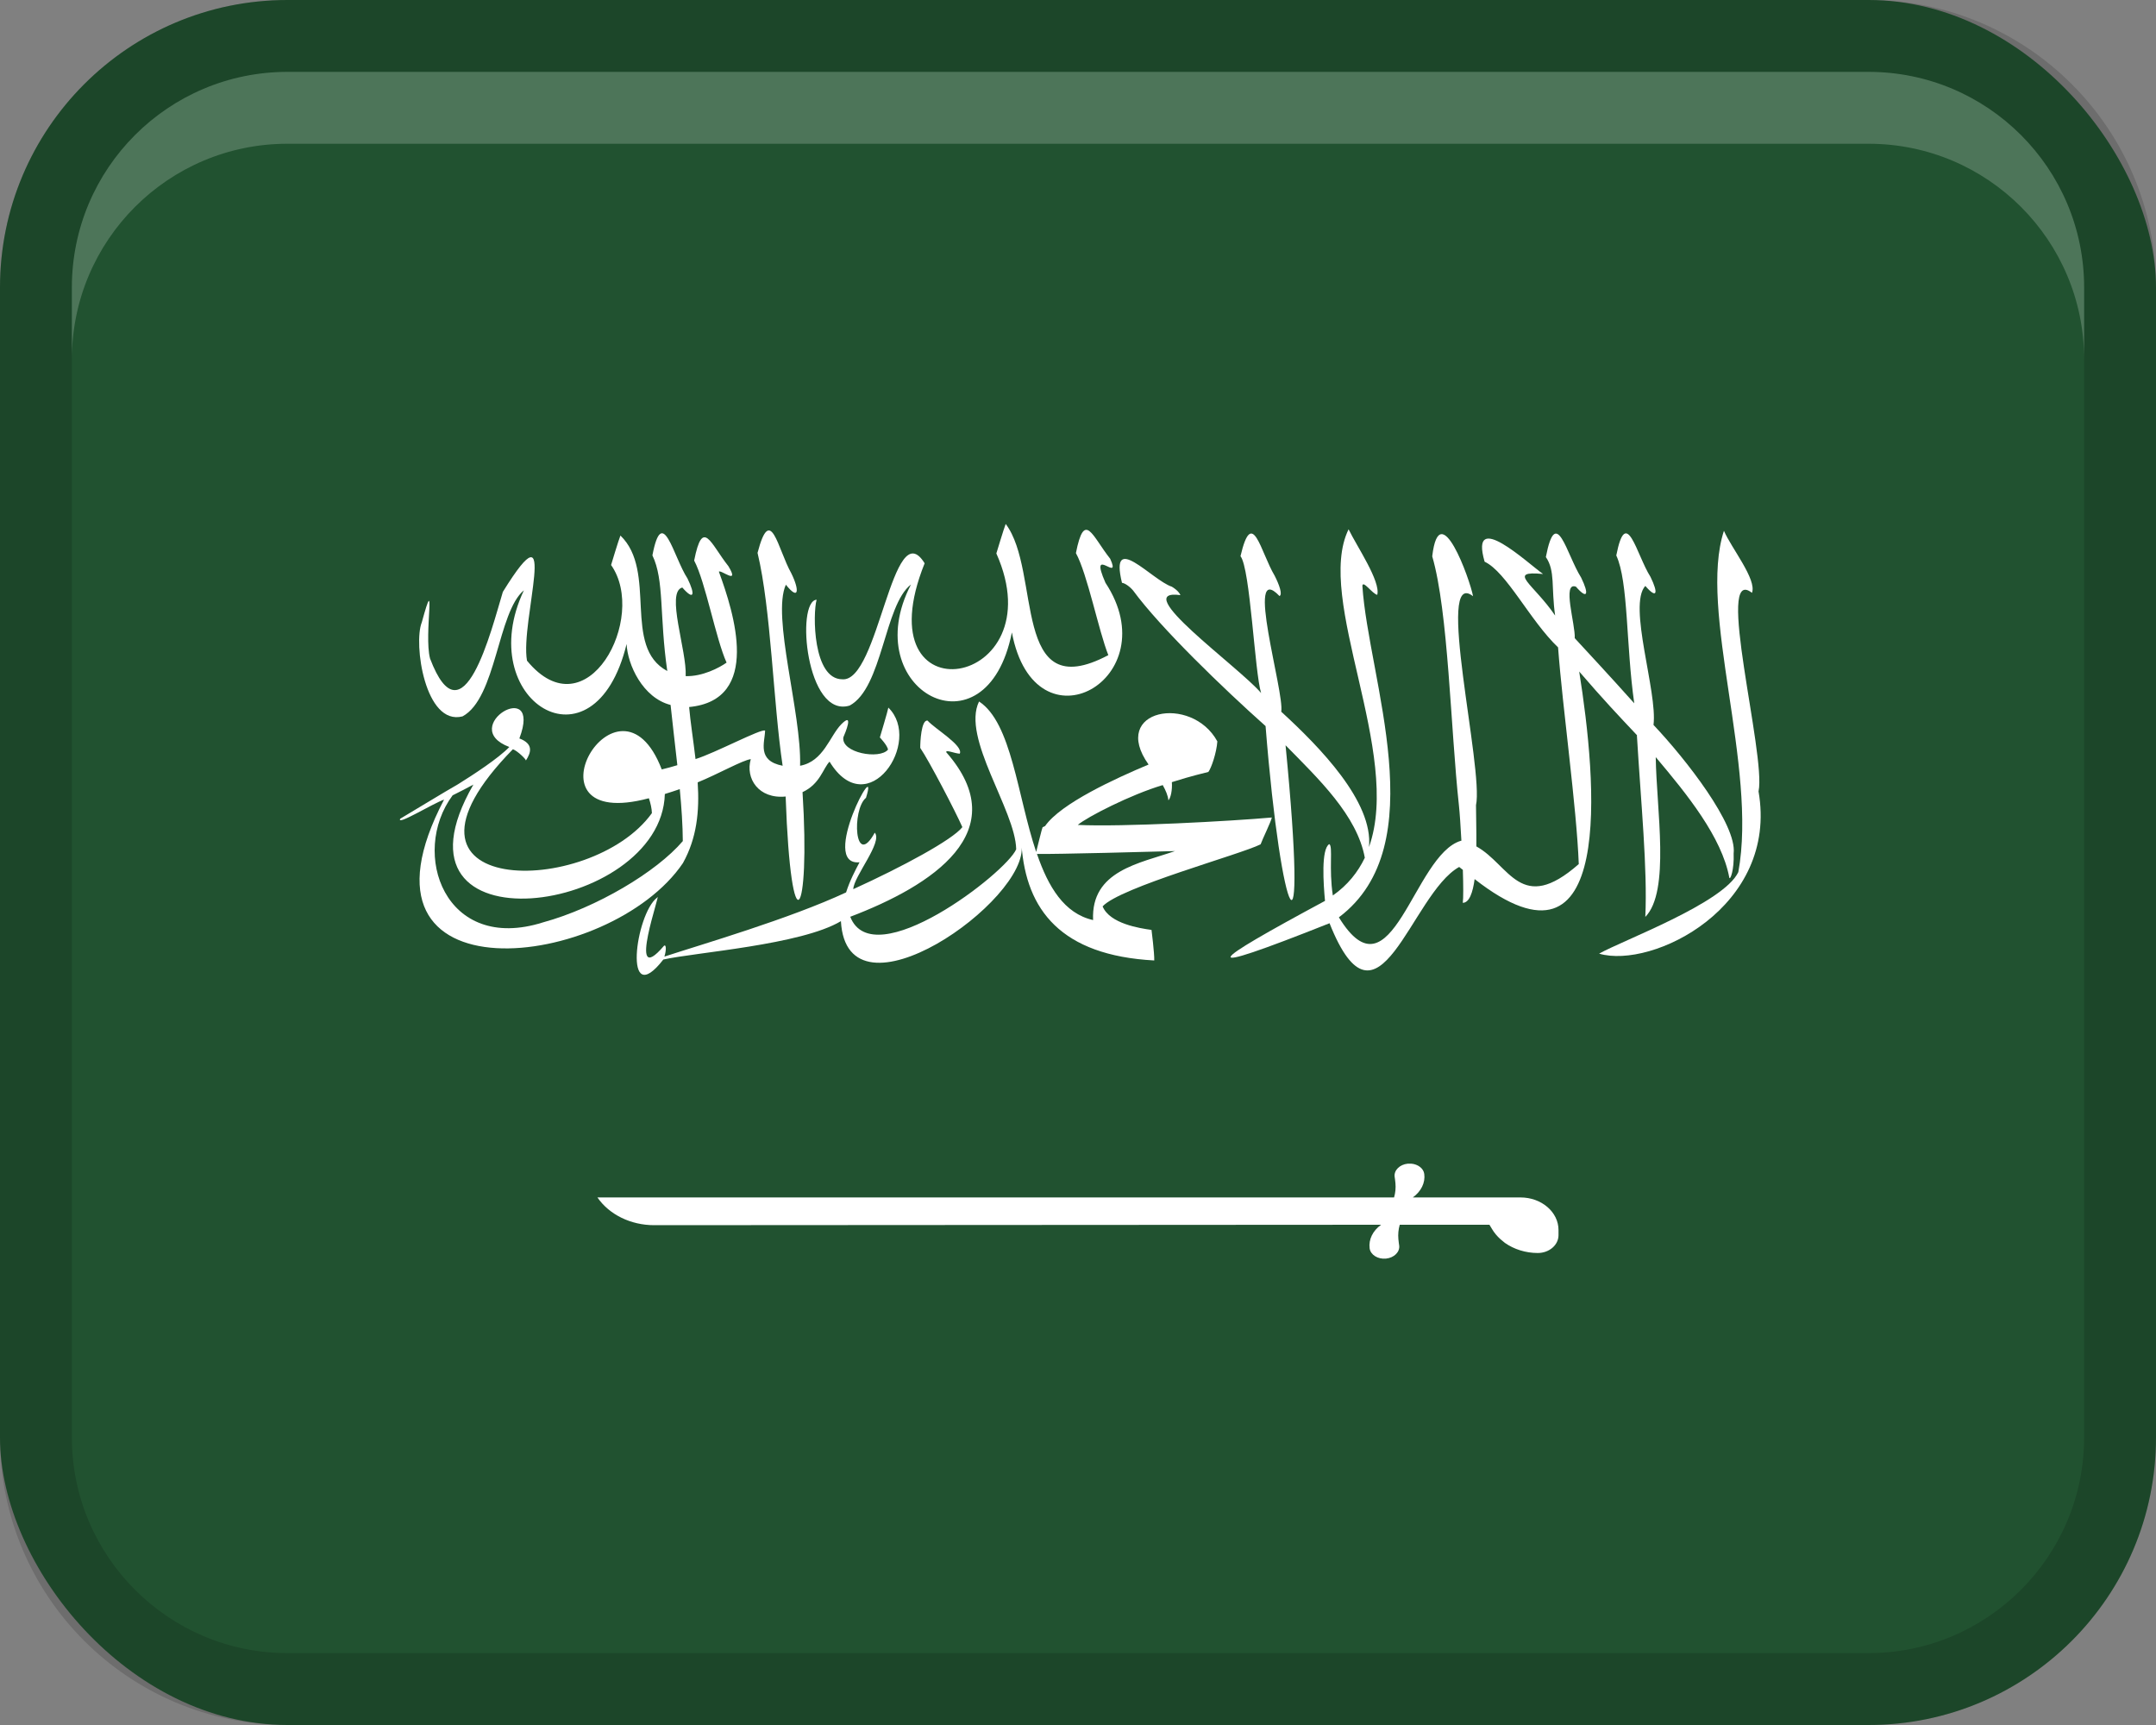
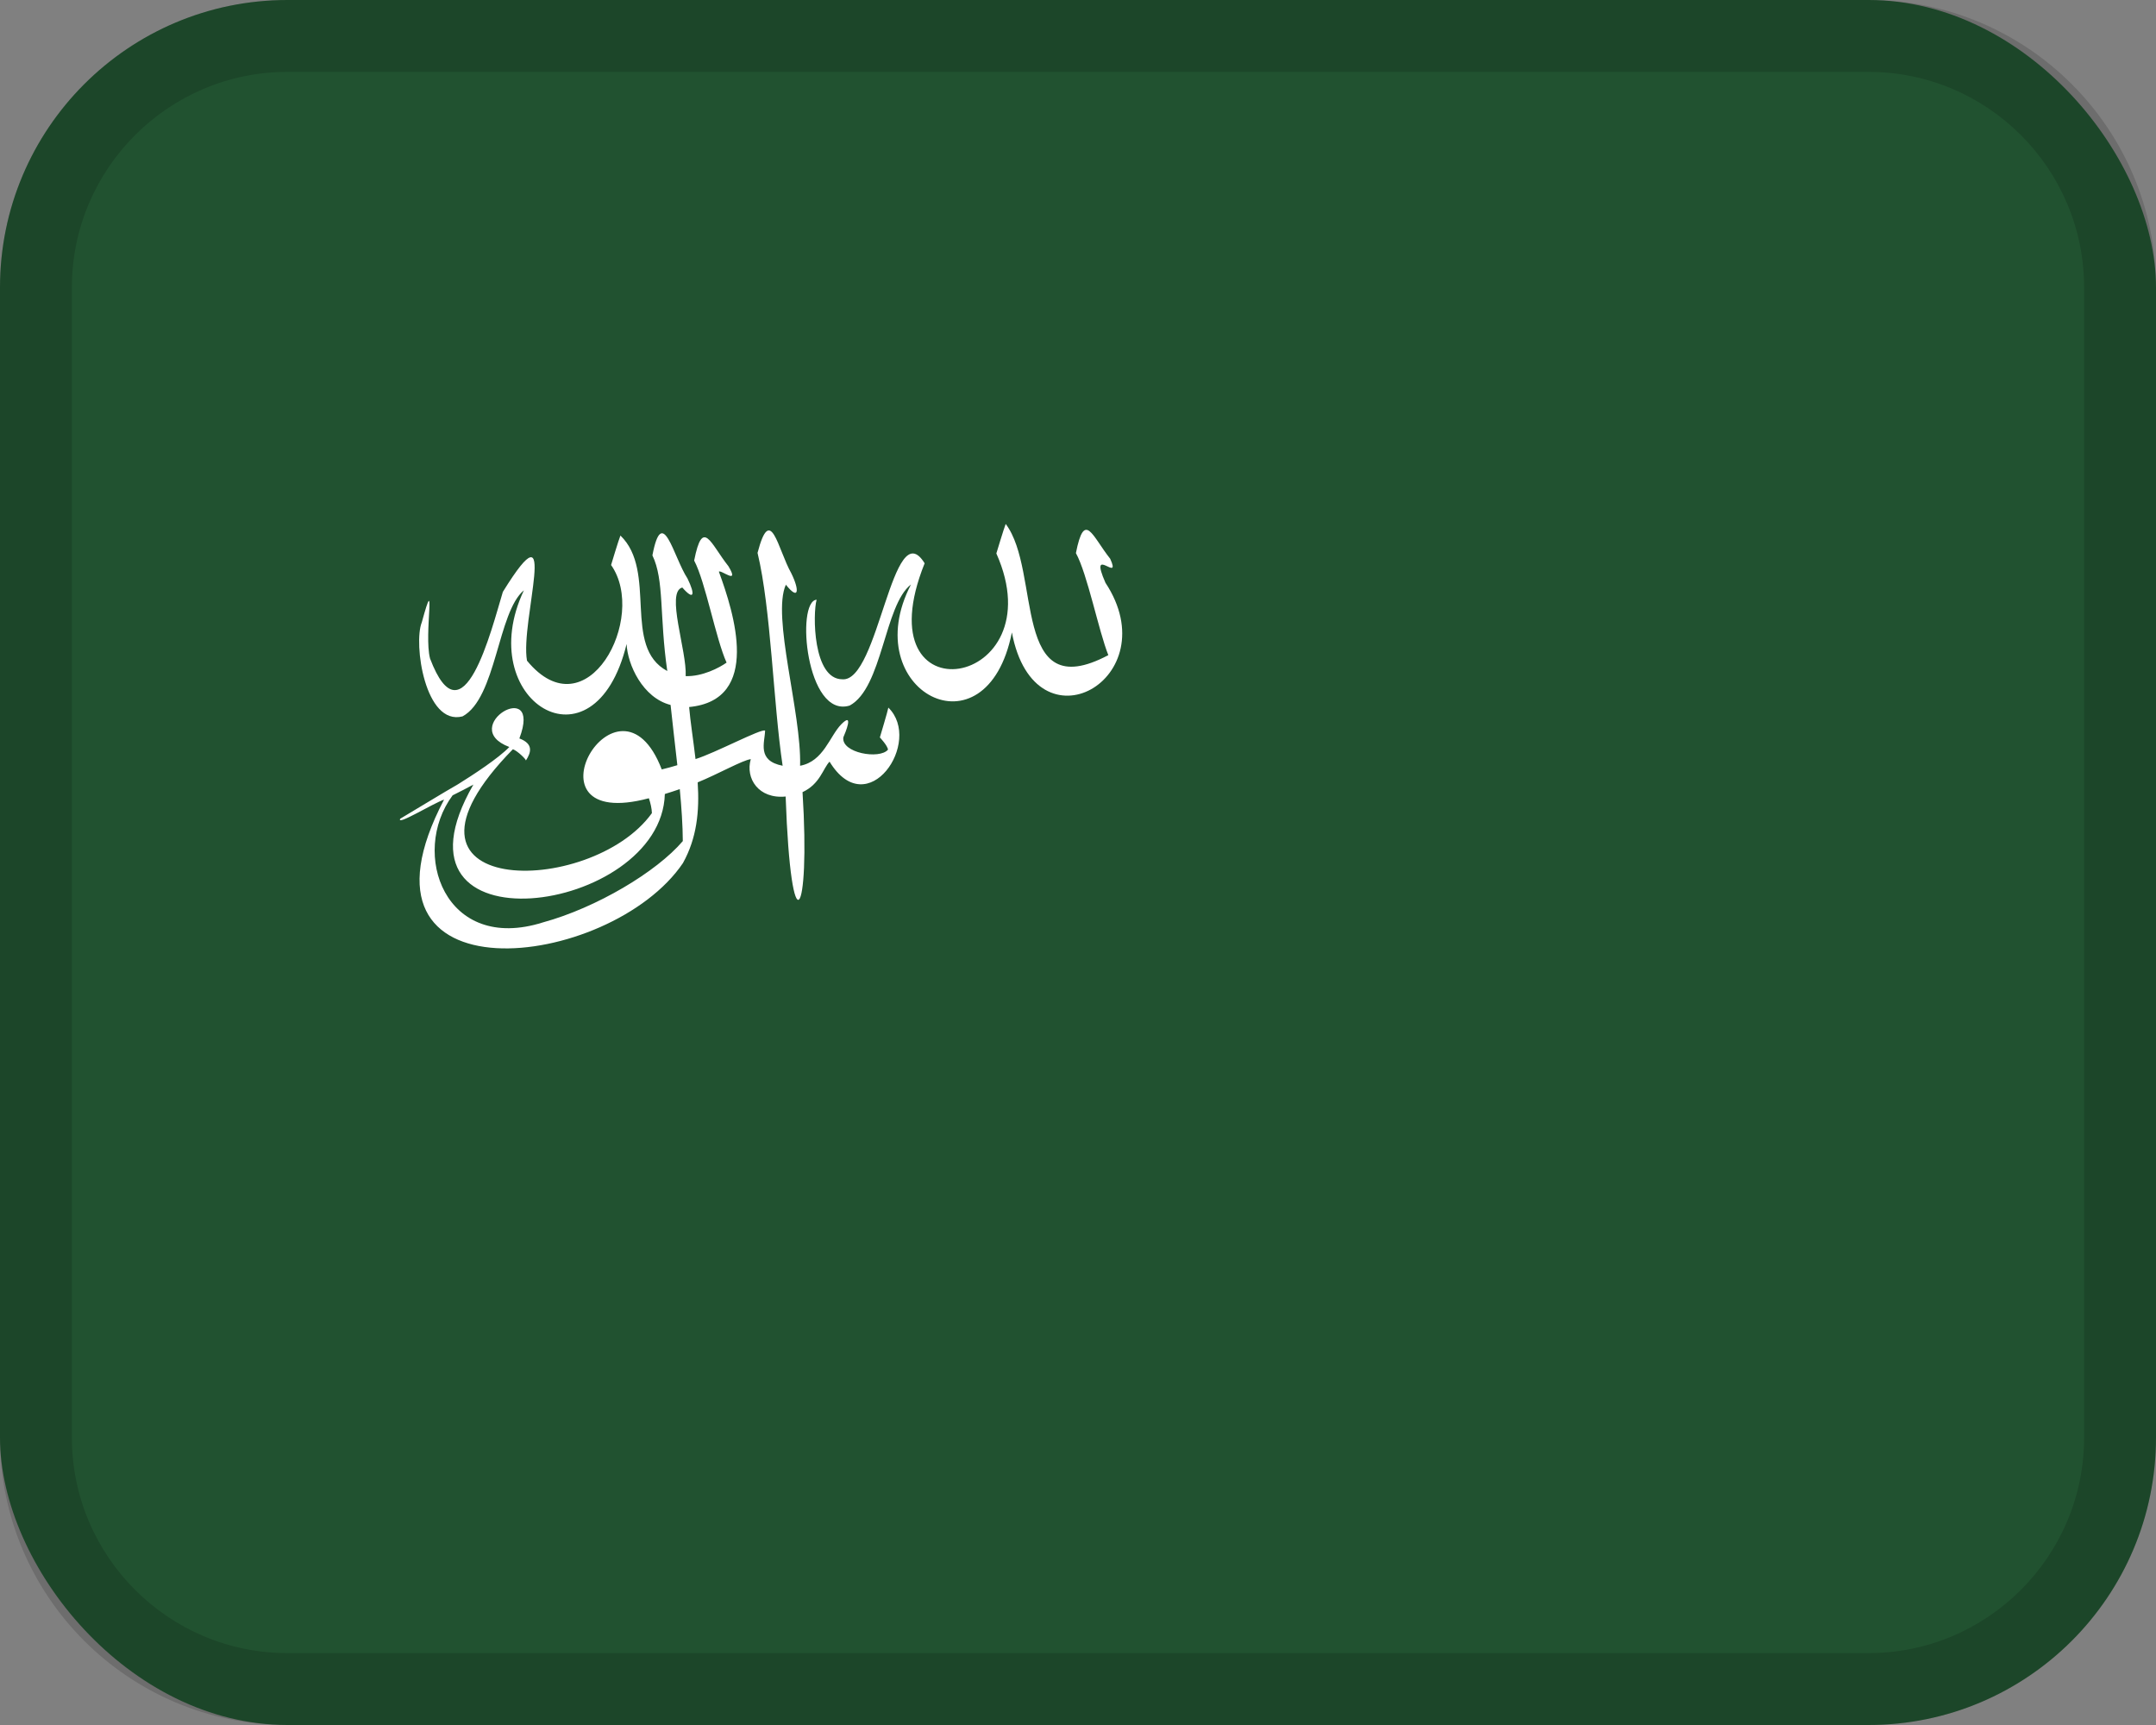
<svg xmlns="http://www.w3.org/2000/svg" width="30px" height="24px" viewBox="0 0 30 24" version="1.1">
  <rect x="0" y="0" width="30" height="24" fill="#808080" stroke="none" />
  <title>Group 9</title>
  <g id="Page-1" stroke="none" stroke-width="1" fill="none" fill-rule="evenodd">
    <g id="Group" fill-rule="nonzero">
      <rect id="Rectangle" fill="#215230" x="0" y="0" width="30" height="24" rx="4" />
      <path d="M26,0 L4,0 C1.791,0 0,1.791 0,4 L0,20 C0,22.209 1.791,24 4,24 L26,24 C28.209,24 30,22.209 30,20 L30,4 C30,1.791 28.209,0 26,0 Z M29,20 C29,21.654 27.654,23 26,23 L4,23 C2.346,23 1,21.654 1,20 L1,4 C1,2.346 2.346,1 4,1 L26,1 C27.654,1 29,2.346 29,4 L29,20 Z" id="Shape" fill="#000000" opacity="0.15" />
-       <path d="M26,1 L4,1 C2.343,1 1,2.343 1,4 L1,5 C1,3.343 2.343,2 4,2 L26,2 C27.657,2 29,3.343 29,5 L29,4 C29,2.343 27.657,1 26,1 Z" id="Path" fill="#FFFFFF" opacity="0.2" />
-       <path d="M24.47,11.008 C24.575,10.502 23.854,7.837 24.378,8.248 C24.449,8.064 24.09,7.624 23.988,7.385 C23.626,8.492 24.458,10.666 24.188,12.134 C23.983,12.565 22.581,13.082 22.251,13.268 C22.991,13.486 24.751,12.617 24.469,11.008 L24.47,11.008 Z" id="Path" fill="#FFFFFF" />
      <path d="M9.505,12.004 C9.694,11.662 9.735,11.293 9.708,10.885 C9.993,10.769 10.333,10.576 10.447,10.562 C10.369,10.83 10.555,11.119 10.932,11.082 C11.007,13.225 11.278,12.777 11.167,11.021 C11.411,10.908 11.452,10.69 11.543,10.597 C12.072,11.464 12.845,10.317 12.361,9.845 C12.356,9.884 12.243,10.26 12.243,10.26 C12.243,10.26 12.351,10.374 12.356,10.43 C12.239,10.57 11.702,10.475 11.735,10.258 C11.761,10.199 11.887,9.895 11.707,10.076 C11.544,10.242 11.46,10.594 11.133,10.654 C11.154,9.916 10.736,8.577 10.935,8.135 C11.121,8.368 11.124,8.204 11.01,7.975 C10.821,7.638 10.723,6.994 10.541,7.692 C10.73,8.478 10.758,9.77 10.89,10.654 C10.529,10.584 10.642,10.329 10.646,10.165 C10.597,10.132 9.948,10.478 9.678,10.561 C9.646,10.287 9.606,10.04 9.589,9.837 C10.601,9.74 10.212,8.523 10.003,7.954 C10.028,7.92 10.3,8.151 10.136,7.878 C9.885,7.561 9.778,7.197 9.659,7.799 C9.816,8.093 9.96,8.888 10.11,9.219 C10.007,9.292 9.773,9.414 9.541,9.407 C9.56,9.059 9.26,8.235 9.494,8.174 C9.655,8.359 9.679,8.279 9.566,8.048 C9.371,7.751 9.217,7 9.078,7.727 C9.245,8.07 9.174,8.569 9.285,9.336 C8.653,8.998 9.152,7.951 8.633,7.451 C8.609,7.508 8.503,7.861 8.503,7.861 C9.018,8.591 8.165,10.204 7.333,9.192 C7.235,8.648 7.809,6.922 6.997,8.235 C6.837,8.764 6.442,10.369 5.984,9.162 C5.895,8.826 6.082,7.882 5.869,8.659 C5.75,8.952 5.914,10.102 6.436,9.967 C6.907,9.714 6.924,8.514 7.29,8.213 C6.566,9.743 8.267,10.812 8.719,8.96 C8.732,9.247 8.943,9.709 9.331,9.808 C9.354,10.036 9.391,10.333 9.425,10.646 C9.353,10.668 9.281,10.688 9.208,10.705 C8.603,9.129 7.189,11.597 9.029,11.106 C9.053,11.178 9.069,11.249 9.071,11.313 C8.219,12.5 5.105,12.498 7.137,10.424 C7.203,10.448 7.328,10.571 7.317,10.582 C7.39,10.47 7.427,10.35 7.227,10.274 C7.557,9.398 6.352,10.115 7.087,10.393 C6.938,10.549 6.587,10.778 6.372,10.912 C6.205,11.006 5.692,11.319 5.569,11.391 C5.512,11.495 6.024,11.178 6.179,11.125 C4.691,13.961 8.493,13.506 9.505,12.005 L9.505,12.004 Z M6.297,11.066 C6.403,11.013 6.504,10.962 6.587,10.916 C5.224,13.28 9.205,12.728 9.251,11.047 C9.32,11.026 9.389,11.003 9.459,10.979 C9.483,11.234 9.5,11.484 9.501,11.702 C9.136,12.131 8.298,12.63 7.556,12.833 C6.188,13.266 5.704,11.867 6.297,11.067 L6.297,11.066 Z" id="Shape" fill="#FFFFFF" />
-       <path d="M15.342,12.611 C15.584,12.344 17.257,11.89 17.541,11.747 C17.566,11.676 17.689,11.426 17.697,11.374 C17.14,11.424 15.608,11.508 14.997,11.477 C15.123,11.369 15.733,11.055 16.179,10.923 C16.221,10.997 16.252,11.071 16.258,11.135 C16.29,11.102 16.314,10.993 16.306,10.882 C16.599,10.789 16.749,10.758 16.814,10.74 C16.855,10.687 16.928,10.472 16.939,10.315 C16.58,9.656 15.437,9.869 15.982,10.637 C15.525,10.829 14.76,11.178 14.542,11.493 L14.507,11.51 C14.498,11.527 14.438,11.776 14.418,11.853 C14.156,11.071 14.077,10.055 13.623,9.76 C13.376,10.266 14.13,11.272 14.14,11.816 C13.998,12.146 12.149,13.573 11.831,12.755 C12.965,12.324 14.135,11.57 13.167,10.466 C13.157,10.425 13.282,10.483 13.355,10.486 C13.408,10.373 13.007,10.139 12.907,10.026 C12.818,10.01 12.804,10.329 12.805,10.406 C12.928,10.585 13.297,11.293 13.391,11.508 C13.252,11.685 12.554,12.061 11.873,12.371 C11.878,12.195 12.287,11.715 12.172,11.585 C11.889,12.1 11.85,11.262 12.05,11.1 C12.251,10.458 11.387,12.051 11.96,11.997 C11.9,12.111 11.826,12.25 11.773,12.416 C10.981,12.785 9.773,13.136 9.245,13.309 C9.274,13.215 9.27,13.135 9.239,13.159 C8.697,13.796 9.222,12.349 9.143,12.489 C8.841,12.719 8.663,14.079 9.23,13.35 C9.67,13.251 11.148,13.147 11.701,12.816 C11.785,14.315 14.328,12.519 14.214,11.754 C14.278,12.66 14.764,13.293 16.061,13.363 C16.064,13.26 16.023,12.938 16.023,12.938 C15.859,12.915 15.444,12.852 15.343,12.612 L15.342,12.611 Z M14.429,11.881 C14.686,11.886 16.084,11.849 16.35,11.841 C15.859,12.012 15.179,12.112 15.21,12.801 C14.807,12.71 14.586,12.337 14.429,11.881 L14.429,11.881 Z" id="Shape" fill="#FFFFFF" />
      <path d="M11.822,9.817 C12.281,9.571 12.304,8.419 12.676,8.132 C11.911,9.605 13.726,10.577 14.08,8.799 C14.402,10.5 16.26,9.439 15.382,8.108 C15.141,7.559 15.61,8.131 15.448,7.774 C15.197,7.458 15.09,7.093 14.971,7.695 C15.131,7.986 15.288,8.78 15.422,9.115 C14.063,9.835 14.495,7.949 13.994,7.29 C13.97,7.347 13.864,7.7 13.864,7.7 C14.702,9.583 11.98,10.044 12.866,7.837 C12.419,7.115 12.227,9.494 11.721,9.451 C11.31,9.451 11.308,8.538 11.363,8.344 C11.071,8.363 11.217,9.997 11.821,9.817 L11.822,9.817 Z" id="Path" fill="#FFFFFF" />
-       <path d="M22.777,10.233 C22.834,11.182 22.925,12.085 22.894,12.757 C23.243,12.401 23.049,11.263 23.039,10.534 C23.477,11.053 23.958,11.647 24.063,12.212 C24.076,12.248 24.132,12.102 24.123,11.874 C24.171,11.474 23.458,10.562 23.008,10.086 C23.066,9.625 22.647,8.421 22.894,8.152 C23.055,8.338 23.079,8.257 22.966,8.026 C22.772,7.722 22.629,7.017 22.49,7.728 C22.66,8.095 22.624,8.973 22.74,9.785 C22.355,9.355 22.113,9.098 21.912,8.879 C21.923,8.69 21.731,8.087 21.929,8.163 C22.09,8.348 22.114,8.268 22.001,8.036 C21.796,7.712 21.653,7.012 21.51,7.75 C21.643,7.943 21.583,8.167 21.639,8.564 C21.339,8.122 20.955,7.937 21.471,7.986 C21.259,7.837 20.442,7.067 20.658,7.815 C20.963,7.958 21.288,8.633 21.68,9.007 C21.743,9.854 21.938,11.228 21.968,12.022 C21.159,12.733 21.008,12.033 20.543,11.776 C20.545,11.551 20.538,11.332 20.538,11.203 C20.648,10.698 19.959,7.879 20.497,8.295 C20.455,8.065 20.03,6.881 19.929,7.74 C20.154,8.513 20.184,10.133 20.3,11.202 C20.311,11.303 20.324,11.493 20.335,11.699 C20.333,11.699 20.332,11.698 20.331,11.697 C19.667,11.887 19.366,13.962 18.63,12.763 C19.964,11.761 19.04,9.442 18.957,8.15 C18.965,8.068 19.096,8.262 19.164,8.276 C19.213,8.089 18.883,7.606 18.765,7.364 C18.289,8.336 19.516,10.474 19.049,11.785 C19.11,11.156 18.364,10.393 17.828,9.902 C17.876,9.635 17.309,7.774 17.804,8.293 C17.849,8.27 17.799,8.133 17.737,8.011 C17.539,7.68 17.425,7.036 17.261,7.738 C17.398,7.911 17.458,9.358 17.548,9.642 C17.231,9.272 15.693,8.18 16.425,8.28 C16.419,8.26 16.387,8.212 16.306,8.163 C16.03,8.073 15.433,7.375 15.612,8.109 C15.65,8.112 15.718,8.158 15.767,8.216 C16.146,8.734 17.03,9.586 17.61,10.102 C17.831,12.878 18.209,13.648 17.888,10.369 C18.349,10.838 18.883,11.345 18.991,11.934 C18.894,12.135 18.753,12.314 18.546,12.459 C18.488,12.08 18.551,11.773 18.496,11.744 C18.381,11.814 18.415,12.3 18.437,12.534 C16.808,13.41 16.544,13.622 18.5,12.845 C19.179,14.551 19.629,12.437 20.304,12.062 C20.322,12.078 20.337,12.087 20.355,12.102 C20.362,12.317 20.363,12.501 20.354,12.561 C20.444,12.56 20.493,12.421 20.519,12.231 C22.486,13.768 22.216,10.86 21.974,9.343 C22.304,9.727 22.516,9.951 22.78,10.231 L22.777,10.233 Z" id="Path" fill="#FFFFFF" />
-       <path d="M21.159,16.66 L21.159,16.66 C21.159,16.66 19.659,16.66 19.659,16.66 C19.774,16.577 19.835,16.455 19.818,16.333 C19.808,16.256 19.731,16.198 19.637,16.19 L19.59,16.19 C19.476,16.201 19.394,16.283 19.406,16.373 L19.411,16.408 L19.417,16.461 C19.423,16.528 19.417,16.595 19.398,16.66 L8.313,16.66 C8.478,16.9 8.778,17.046 9.102,17.046 L19.218,17.04 C19.102,17.123 19.042,17.245 19.058,17.368 C19.07,17.458 19.172,17.522 19.285,17.511 C19.399,17.5 19.481,17.418 19.469,17.328 L19.464,17.293 L19.458,17.24 C19.452,17.173 19.458,17.106 19.477,17.04 L20.725,17.04 C20.725,17.04 20.76,17.098 20.76,17.098 C20.791,17.151 20.831,17.198 20.877,17.24 L20.941,17.293 L20.941,17.293 C21.067,17.381 21.228,17.433 21.397,17.433 C21.557,17.433 21.686,17.322 21.686,17.185 L21.686,17.113 C21.686,16.863 21.449,16.66 21.157,16.66 L21.159,16.66 Z" id="Path" fill="#FFFFFF" />
    </g>
  </g>
</svg>